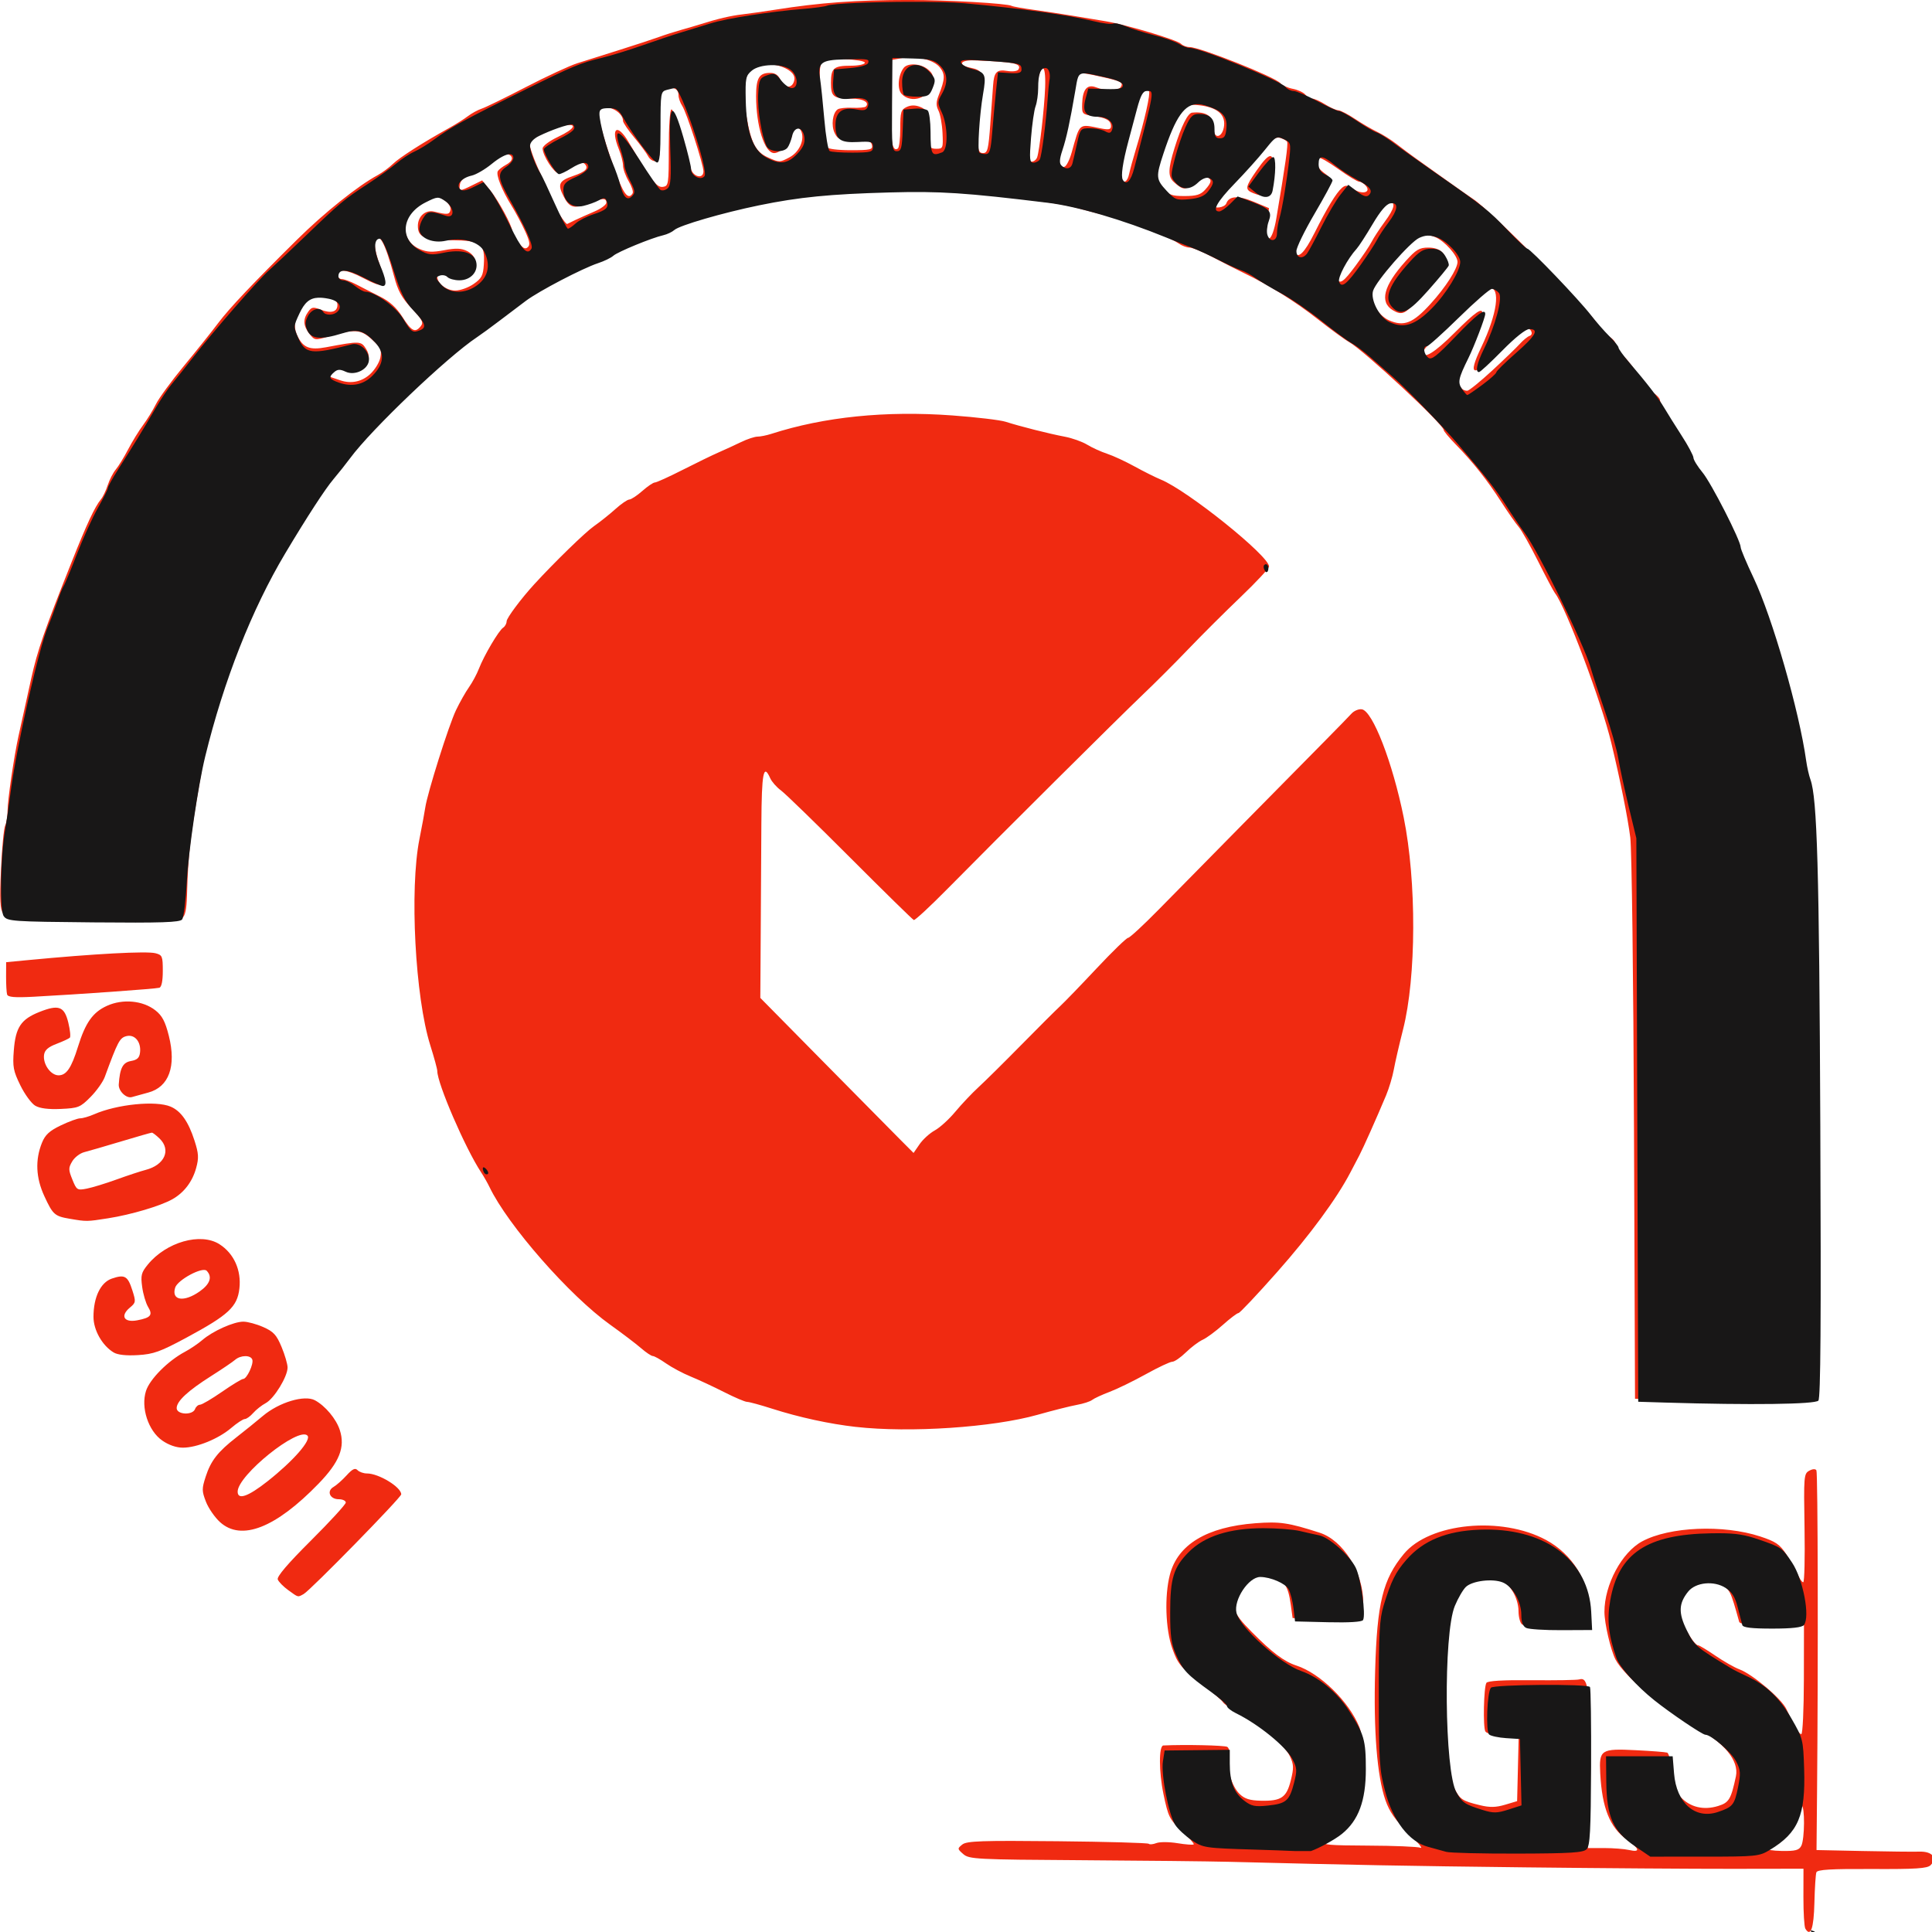
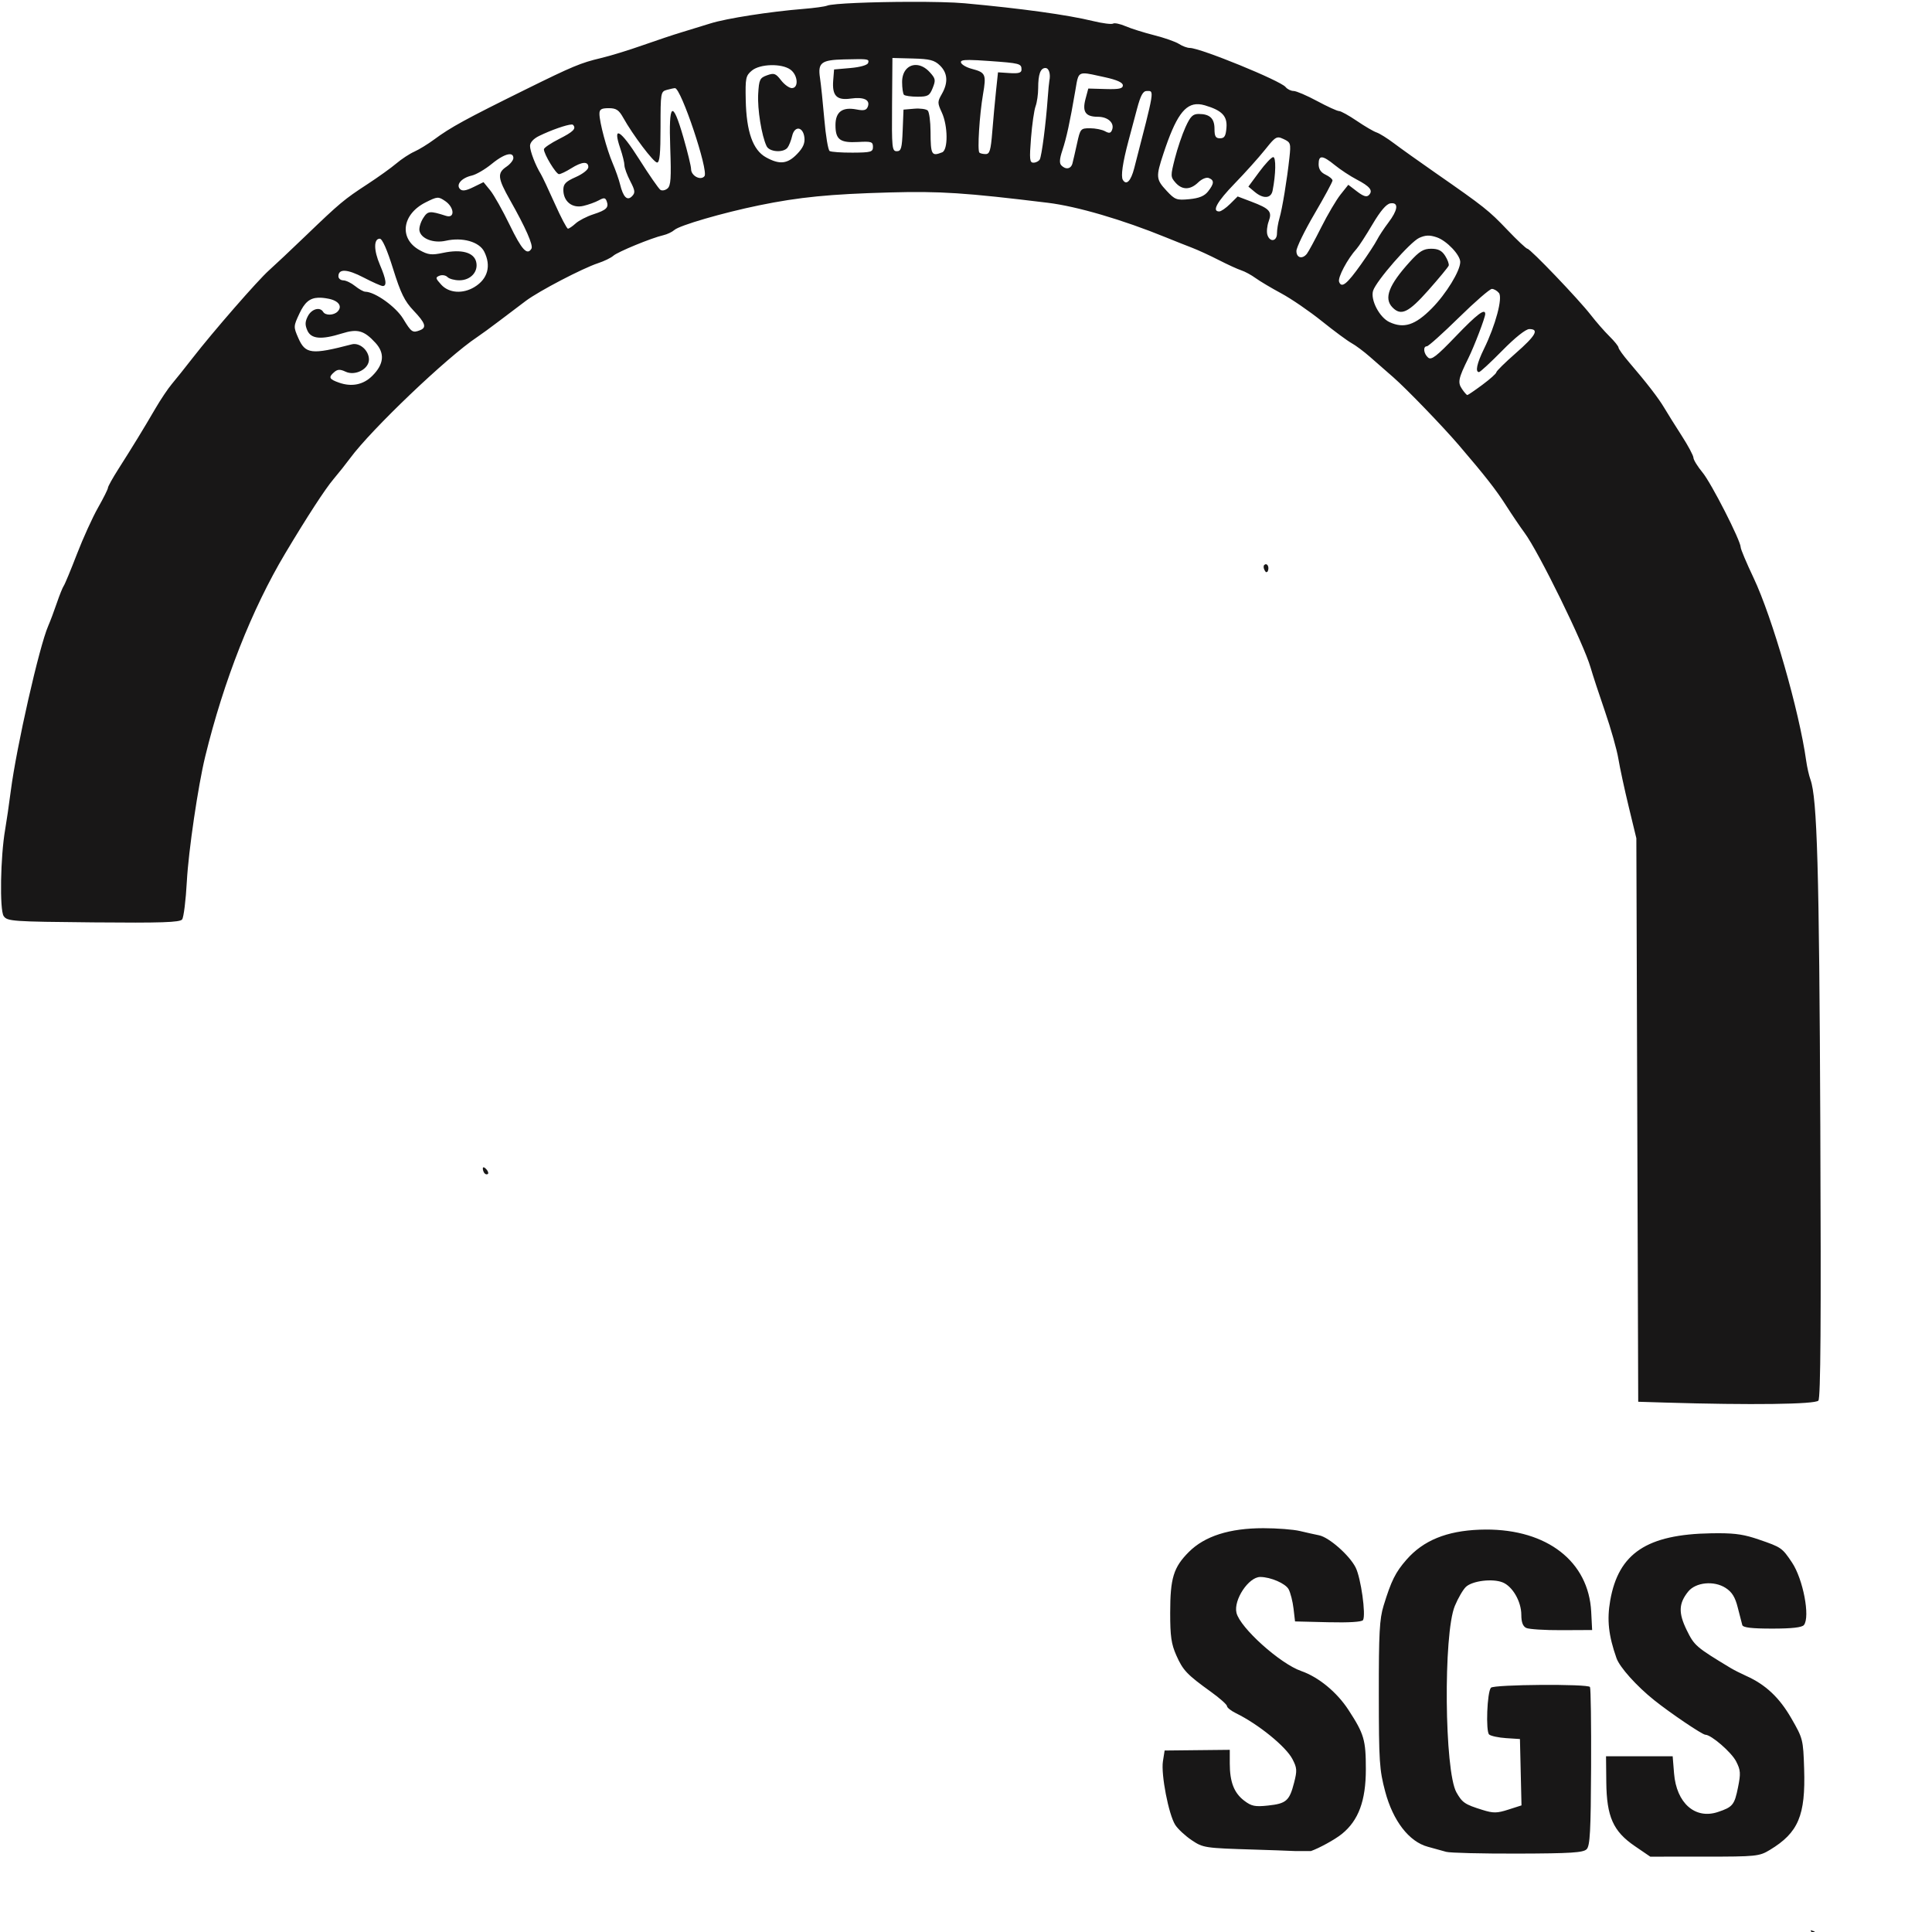
<svg xmlns="http://www.w3.org/2000/svg" xmlns:ns1="http://www.inkscape.org/namespaces/inkscape" xmlns:ns2="http://sodipodi.sourceforge.net/DTD/sodipodi-0.dtd" width="400" height="400" viewBox="0 0 105.833 105.833" version="1.1" id="svg8" ns1:version="0.92.4 (5da689c313, 2019-01-14)" ns2:docname="iso9001.svg">
  <defs id="defs2" />
  <ns2:namedview id="base" pagecolor="#ffffff" bordercolor="#666666" borderopacity="1.0" ns1:pageopacity="0.0" ns1:pageshadow="2" ns1:zoom="0.35" ns1:cx="469.94525" ns1:cy="645.73057" ns1:document-units="mm" ns1:current-layer="layer1" showgrid="false" units="px" ns1:window-width="1600" ns1:window-height="837" ns1:window-x="-8" ns1:window-y="-8" ns1:window-maximized="1" />
  <g ns1:label="Vrstva 1" ns1:groupmode="layer" id="layer1" transform="translate(0,-191.167)">
    <g id="g1231" transform="matrix(0.574,0,0,0.593,-15.105,164.293)">
-       <path style="fill:#f02a11;stroke-width:0.265" d="m 198.607,223.483 c -0.105,-0.17 -0.188,-1.486 -0.185,-2.924 l 0.006,-2.615 -6.784,0.01 c -3.731,0.005 -12.618,-0.056 -19.749,-0.136 -11.59,-0.131 -16.008,-0.211 -28.31,-0.513 -1.892,-0.046 -8.235,-0.113 -14.095,-0.148 -10.013,-0.06 -10.691,-0.094 -11.245,-0.564 -0.573,-0.486 -0.575,-0.511 -0.09,-0.887 0.419,-0.325 1.866,-0.373 9.069,-0.302 4.713,0.046 8.639,0.153 8.722,0.237 0.084,0.084 0.41,0.054 0.726,-0.065 0.315,-0.12 1.219,-0.116 2.009,0.009 0.79,0.125 1.488,0.175 1.552,0.111 0.064,-0.064 -0.449,-0.627 -1.139,-1.252 -1.172,-1.061 -1.287,-1.284 -1.741,-3.379 -0.446,-2.055 -0.454,-4.486 -0.015,-4.506 2.013,-0.096 5.867,-0.013 6.1,0.13 0.189,0.117 0.247,0.486 0.147,0.939 -0.229,1.041 0.271,2.696 1.028,3.407 0.485,0.456 0.973,0.605 2.053,0.627 1.928,0.04 2.429,-0.292 2.837,-1.884 0.293,-1.143 0.282,-1.449 -0.078,-2.207 -0.54,-1.138 -3.21,-3.28 -5.363,-4.302 -0.465,-0.221 -0.941,-0.551 -1.058,-0.735 -0.117,-0.183 -1.12,-1.018 -2.229,-1.856 -1.798,-1.359 -2.076,-1.689 -2.58,-3.07 -0.653,-1.791 -0.758,-4.86 -0.234,-6.821 0.748,-2.796 3.529,-4.418 8.159,-4.757 2.336,-0.171 3.138,-0.057 6.124,0.871 2.267,0.705 4.181,3.679 4.168,6.476 -0.007,1.524 -0.122,1.572 -3.586,1.489 l -3.151,-0.075 -0.175,-1.225 c -0.254,-1.782 -0.618,-2.289 -1.886,-2.631 -1.522,-0.41 -2.306,-0.079 -3.062,1.292 -0.819,1.485 -0.653,2.012 1.208,3.832 1.957,1.914 3.097,2.744 4.283,3.12 2.268,0.719 5.013,3.318 6.001,5.682 0.574,1.373 0.5,5.86 -0.12,7.305 -0.45,1.05 -1.829,2.523 -3.101,3.312 -0.406,0.252 0.407,0.318 4.034,0.331 2.498,0.009 4.759,0.099 5.024,0.2 0.265,0.102 -0.265,-0.523 -1.176,-1.389 -1.243,-1.18 -1.787,-1.932 -2.173,-3.008 -0.799,-2.224 -1.144,-6.43 -0.981,-11.968 0.184,-6.274 0.734,-8.437 2.74,-10.78 2.46,-2.874 9.324,-3.521 13.588,-1.28 2.5,1.314 4.101,3.821 4.101,6.423 v 1.577 l -3.043,0.018 c -1.673,0.01 -3.192,-0.094 -3.373,-0.231 -0.182,-0.137 -0.331,-0.693 -0.331,-1.236 0,-0.59 -0.243,-1.348 -0.606,-1.886 -0.526,-0.781 -0.794,-0.922 -2.04,-1.075 -1.82,-0.224 -2.713,0.207 -3.458,1.667 -0.691,1.354 -0.839,2.711 -0.876,8.034 -0.04,5.773 0.176,8.335 0.807,9.55 0.582,1.121 0.779,1.251 2.506,1.655 0.927,0.217 1.511,0.205 2.381,-0.046 l 1.153,-0.333 0.074,-2.932 0.074,-2.932 -1.488,-0.123 c -0.818,-0.068 -1.578,-0.27 -1.689,-0.449 -0.238,-0.386 -0.159,-4.075 0.097,-4.489 0.117,-0.189 1.594,-0.273 4.332,-0.247 2.285,0.022 4.324,-0.011 4.53,-0.072 0.896,-0.265 1.03,0.945 0.923,8.359 l -0.104,7.219 h 1.561 c 0.858,0 1.929,0.081 2.379,0.18 1.102,0.242 1.016,-0.109 -0.239,-0.977 -1.601,-1.107 -2.344,-2.907 -2.518,-6.099 -0.119,-2.19 0.06,-2.304 3.378,-2.145 1.491,0.071 2.845,0.173 3.009,0.225 0.164,0.052 0.35,0.82 0.414,1.704 0.096,1.32 0.252,1.751 0.873,2.399 0.904,0.943 2.195,1.241 3.581,0.826 1.034,-0.31 1.224,-0.618 1.695,-2.744 0.318,-1.435 -1.163,-3.176 -3.825,-4.501 -2.676,-1.331 -6.845,-4.745 -7.665,-6.277 -0.461,-0.862 -1.059,-3.349 -1.059,-4.406 0,-2.511 1.649,-5.496 3.599,-6.516 2.601,-1.36 7.762,-1.568 11.26,-0.455 1.501,0.478 1.873,0.725 2.512,1.668 0.412,0.609 0.894,1.435 1.069,1.835 0.176,0.4 0.415,0.728 0.531,0.728 0.116,1.5e-4 0.172,-2.253 0.125,-5.007 -0.083,-4.796 -0.064,-5.019 0.447,-5.293 0.322,-0.173 0.594,-0.188 0.686,-0.038 0.141,0.229 0.177,17.477 0.061,29.785 l -0.05,5.292 4.366,0.089 c 2.401,0.049 4.857,0.075 5.459,0.058 1.22,-0.035 1.738,0.575 1.062,1.251 -0.304,0.304 -1.398,0.373 -5.575,0.353 -3.946,-0.019 -5.228,0.055 -5.325,0.307 -0.07,0.183 -0.155,1.451 -0.189,2.819 -0.059,2.368 -0.36,3.199 -0.865,2.382 z m -0.388,-7.654 c 0.33,-0.617 0.353,-3.707 0.027,-3.707 -0.131,0 -0.373,0.386 -0.538,0.857 -0.333,0.954 -2.051,2.847 -2.585,2.847 -0.189,0 -0.343,0.102 -0.343,0.227 0,0.125 0.714,0.237 1.586,0.25 1.295,0.018 1.635,-0.069 1.852,-0.474 z m 0.247,-15.348 0.009,-5.027 h -3.046 c -2.21,0 -3.072,-0.091 -3.141,-0.331 -0.832,-2.897 -0.876,-2.982 -1.805,-3.493 -1.824,-1.004 -4.042,0.304 -3.984,2.349 0.024,0.849 1.427,3.327 1.884,3.327 0.105,0 0.844,0.432 1.641,0.959 0.797,0.528 1.824,1.093 2.283,1.257 1.268,0.453 4.05,2.734 4.496,3.686 0.744,1.591 1.182,2.3 1.418,2.3 0.13,0 0.24,-2.262 0.245,-5.027 z M 53.827,192.213 c -0.467,-0.327 -0.919,-0.772 -1.004,-0.988 -0.104,-0.263 0.939,-1.448 3.168,-3.597 1.827,-1.762 3.323,-3.342 3.323,-3.51 0,-0.168 -0.301,-0.306 -0.67,-0.306 -0.855,0 -1.184,-0.757 -0.496,-1.138 0.277,-0.154 0.837,-0.633 1.244,-1.066 0.559,-0.595 0.814,-0.713 1.045,-0.482 0.168,0.168 0.574,0.305 0.902,0.305 1.128,0 3.267,1.262 3.267,1.928 0,0.294 -8.659,8.859 -9.309,9.209 -0.577,0.31 -0.489,0.332 -1.469,-0.356 z m -6.515,-6.287 c -0.499,-0.438 -1.104,-1.286 -1.343,-1.884 -0.396,-0.99 -0.399,-1.196 -0.026,-2.312 0.493,-1.478 1.163,-2.307 2.947,-3.649 0.742,-0.558 1.873,-1.442 2.514,-1.965 1.543,-1.259 3.971,-1.965 4.967,-1.445 0.993,0.519 2.03,1.721 2.375,2.755 0.528,1.58 -0.034,2.952 -2.023,4.941 -4.102,4.102 -7.38,5.342 -9.41,3.559 z m 4.527,-3.767 c 2.467,-1.882 4.22,-3.824 3.816,-4.227 -0.852,-0.852 -6.66,3.664 -6.66,5.178 0,0.795 0.988,0.465 2.844,-0.951 z m -10.045,-3.771 c -1.331,-0.904 -2.054,-3.043 -1.547,-4.579 0.361,-1.094 2.107,-2.791 3.725,-3.621 0.507,-0.26 1.255,-0.751 1.662,-1.09 0.986,-0.823 2.988,-1.69 3.903,-1.69 0.406,0 1.264,0.225 1.906,0.501 0.977,0.419 1.261,0.718 1.742,1.835 0.316,0.734 0.574,1.589 0.574,1.9 0,0.845 -1.286,2.876 -2.082,3.287 -0.384,0.198 -0.924,0.611 -1.201,0.917 -0.277,0.306 -0.636,0.556 -0.799,0.556 -0.163,0 -0.746,0.371 -1.296,0.824 -1.224,1.009 -3.284,1.821 -4.618,1.821 -0.625,0 -1.356,-0.246 -1.968,-0.662 z m 3.137,-2.91 c 0.084,-0.218 0.296,-0.397 0.472,-0.397 0.176,0 1.118,-0.536 2.095,-1.191 0.976,-0.655 1.888,-1.191 2.027,-1.191 0.344,0 1.014,-1.377 0.868,-1.786 -0.155,-0.435 -1.113,-0.423 -1.641,0.021 -0.23,0.193 -1.251,0.863 -2.27,1.488 -2.244,1.376 -3.307,2.332 -3.307,2.973 0,0.612 1.526,0.684 1.756,0.083 z m 63.067,1.654 c -2.539,-0.278 -5.41,-0.883 -7.994,-1.683 -1.123,-0.348 -2.201,-0.632 -2.397,-0.632 -0.196,0 -1.182,-0.407 -2.192,-0.904 -1.01,-0.497 -2.443,-1.143 -3.184,-1.435 -0.741,-0.292 -1.8,-0.838 -2.352,-1.212 -0.553,-0.375 -1.121,-0.682 -1.263,-0.682 -0.142,0 -0.648,-0.327 -1.124,-0.728 -0.476,-0.4 -1.801,-1.375 -2.945,-2.165 -3.876,-2.678 -9.776,-9.194 -11.517,-12.718 -0.18,-0.364 -0.547,-0.986 -0.817,-1.383 -1.5,-2.21 -4.166,-8.183 -4.166,-9.333 0,-0.181 -0.3,-1.247 -0.666,-2.37 -1.448,-4.435 -1.991,-14.424 -1.037,-19.061 0.24,-1.164 0.49,-2.474 0.556,-2.91 0.205,-1.35 2.242,-7.601 2.933,-8.996 0.36,-0.728 0.917,-1.68 1.237,-2.117 0.32,-0.437 0.749,-1.21 0.953,-1.72 0.488,-1.22 1.889,-3.516 2.308,-3.783 0.182,-0.116 0.332,-0.38 0.332,-0.586 0,-0.304 1.387,-2.104 2.648,-3.435 1.931,-2.039 4.854,-4.792 5.686,-5.354 0.582,-0.393 1.505,-1.106 2.051,-1.583 0.546,-0.477 1.141,-0.873 1.323,-0.879 0.181,-0.006 0.742,-0.363 1.246,-0.794 0.504,-0.431 1.04,-0.781 1.191,-0.779 0.151,0.002 1.346,-0.523 2.656,-1.167 1.31,-0.644 2.857,-1.372 3.44,-1.617 0.582,-0.246 1.542,-0.673 2.134,-0.95 0.592,-0.277 1.298,-0.503 1.569,-0.503 0.271,0 0.859,-0.114 1.306,-0.253 5.063,-1.579 10.928,-2.156 17.297,-1.704 2.284,0.162 4.569,0.425 5.079,0.584 1.357,0.423 4.177,1.113 5.646,1.38 0.704,0.128 1.666,0.461 2.138,0.739 0.472,0.278 1.324,0.654 1.895,0.834 0.57,0.181 1.751,0.709 2.624,1.175 0.873,0.466 2.004,1.012 2.514,1.215 2.565,1.02 10.319,7.05 10.319,8.026 0,0.17 -1.22,1.439 -2.712,2.819 -1.492,1.38 -3.724,3.533 -4.961,4.784 -1.237,1.251 -3.201,3.152 -4.366,4.225 -2.321,2.139 -13.802,13.19 -18.619,17.92 -1.671,1.641 -3.13,2.95 -3.243,2.91 -0.113,-0.04 -2.845,-2.633 -6.072,-5.761 -3.227,-3.129 -6.203,-5.927 -6.614,-6.218 -0.411,-0.291 -0.87,-0.797 -1.02,-1.124 -0.639,-1.395 -0.814,-0.518 -0.842,4.233 -0.015,2.656 -0.044,7.357 -0.064,10.447 l -0.036,5.618 6.083,5.969 c 3.346,3.283 6.636,6.506 7.312,7.162 l 1.229,1.192 0.578,-0.812 c 0.318,-0.447 0.97,-1.018 1.448,-1.271 0.478,-0.252 1.359,-1.027 1.956,-1.723 0.597,-0.695 1.595,-1.717 2.218,-2.27 0.623,-0.553 2.454,-2.306 4.069,-3.895 1.615,-1.589 3.282,-3.198 3.704,-3.576 0.422,-0.378 1.996,-1.955 3.499,-3.506 1.502,-1.55 2.854,-2.819 3.003,-2.819 0.149,0 1.48,-1.191 2.957,-2.648 2.939,-2.897 12.668,-12.454 15.891,-15.609 1.115,-1.091 2.227,-2.198 2.472,-2.458 0.245,-0.261 0.687,-0.439 0.983,-0.397 1.033,0.148 2.938,4.908 4,9.999 1.234,5.911 1.205,14.749 -0.064,19.579 -0.363,1.382 -0.76,3.049 -0.882,3.704 -0.122,0.655 -0.454,1.726 -0.737,2.381 -0.91,2.103 -2.187,4.875 -2.559,5.556 -0.199,0.364 -0.581,1.069 -0.849,1.567 -1.297,2.407 -3.84,5.754 -6.986,9.196 -1.905,2.084 -3.567,3.79 -3.692,3.79 -0.126,0 -0.793,0.489 -1.483,1.086 -0.69,0.597 -1.56,1.219 -1.934,1.381 -0.374,0.162 -1.093,0.686 -1.598,1.163 -0.505,0.477 -1.091,0.868 -1.301,0.868 -0.211,0 -1.345,0.517 -2.521,1.149 -1.176,0.632 -2.734,1.367 -3.461,1.633 -0.728,0.266 -1.478,0.602 -1.668,0.747 -0.19,0.145 -0.844,0.35 -1.455,0.456 -0.611,0.106 -2.301,0.519 -3.756,0.917 -4.269,1.167 -12.207,1.679 -17.33,1.118 z m 76.533,-2.52 -2.18,-0.082 -0.098,-24.926 c -0.054,-13.833 -0.212,-25.809 -0.354,-26.911 -0.237,-1.837 -0.935,-5.213 -1.807,-8.731 -0.952,-3.843 -4.344,-12.571 -5.385,-13.857 -0.133,-0.164 -0.858,-1.489 -1.611,-2.944 -0.753,-1.455 -1.586,-2.884 -1.851,-3.175 -0.265,-0.291 -1.017,-1.335 -1.672,-2.32 -1.334,-2.006 -2.69,-3.661 -4.359,-5.316 -0.618,-0.614 -1.124,-1.205 -1.124,-1.314 0,-0.495 -7.649,-7.377 -9.019,-8.115 -0.406,-0.218 -1.746,-1.165 -2.979,-2.103 -2.185,-1.663 -4.643,-3.151 -7.052,-4.269 -0.655,-0.304 -1.982,-0.959 -2.949,-1.456 -0.967,-0.497 -1.982,-0.904 -2.256,-0.904 -0.274,0 -0.745,-0.173 -1.047,-0.385 -0.302,-0.212 -1.073,-0.575 -1.713,-0.808 -0.64,-0.233 -1.818,-0.668 -2.618,-0.967 -0.8,-0.299 -1.872,-0.636 -2.381,-0.749 -0.509,-0.113 -1.687,-0.409 -2.618,-0.658 -1.717,-0.459 -2.809,-0.614 -9.421,-1.338 -5.56,-0.61 -15.57,-0.28 -20.108,0.662 -0.728,0.151 -1.918,0.385 -2.646,0.52 -2.075,0.385 -5.911,1.519 -6.557,1.938 -0.322,0.209 -0.884,0.449 -1.248,0.532 -1.289,0.296 -4.313,1.541 -4.942,2.037 -0.351,0.276 -1.02,0.584 -1.486,0.684 -1.951,0.419 -5.638,2.533 -9.843,5.646 -9.739,7.209 -15.03,12.906 -20.055,21.593 -0.168,0.291 -0.482,0.827 -0.698,1.191 -0.519,0.876 -3.067,6.167 -3.482,7.232 -1.596,4.092 -2.914,8.409 -3.406,11.157 -1.141,6.373 -1.283,7.539 -1.408,11.585 -0.039,1.259 -0.174,1.872 -0.452,2.051 -0.237,0.152 -3.684,0.236 -8.55,0.209 -7.885,-0.045 -8.166,-0.064 -8.532,-0.587 -0.305,-0.435 -0.347,-1.241 -0.214,-4.121 0.091,-1.969 0.269,-3.781 0.396,-4.026 0.127,-0.245 0.231,-0.87 0.231,-1.389 0,-0.961 0.609,-4.98 1.045,-6.897 0.472,-2.075 0.79,-3.465 1.209,-5.292 0.605,-2.634 1.222,-4.355 3.89,-10.848 1.4,-3.408 2.191,-5.046 2.756,-5.706 0.195,-0.228 0.491,-0.823 0.659,-1.323 0.167,-0.5 0.511,-1.147 0.764,-1.438 0.253,-0.291 0.782,-1.124 1.176,-1.852 0.394,-0.728 1.036,-1.74 1.427,-2.249 0.391,-0.509 0.947,-1.385 1.235,-1.946 0.288,-0.561 1.477,-2.135 2.641,-3.496 1.164,-1.362 2.652,-3.162 3.307,-4.002 1.087,-1.392 3.323,-3.68 7.522,-7.695 2.626,-2.511 5.789,-4.961 7.691,-5.958 0.437,-0.229 1.091,-0.696 1.455,-1.039 0.625,-0.588 2.888,-1.987 5.368,-3.317 0.613,-0.329 1.414,-0.818 1.781,-1.087 0.367,-0.269 0.962,-0.583 1.323,-0.698 0.361,-0.114 2.264,-1.014 4.228,-1.999 1.965,-0.985 4.167,-1.972 4.895,-2.195 0.728,-0.222 2.573,-0.786 4.101,-1.252 1.528,-0.466 3.195,-0.996 3.704,-1.178 0.509,-0.182 1.462,-0.476 2.117,-0.654 0.655,-0.178 1.488,-0.415 1.852,-0.527 1.606,-0.493 2.862,-0.779 3.969,-0.902 0.655,-0.073 2.084,-0.27 3.175,-0.437 4.199,-0.645 7.701,-0.892 12.7,-0.895 3.67,-0.002 9.458,0.32 9.837,0.547 0.099,0.059 1.051,0.224 2.117,0.366 1.065,0.142 2.711,0.384 3.657,0.538 0.946,0.154 2.375,0.384 3.175,0.512 1.986,0.317 6.854,1.727 7.218,2.092 0.163,0.163 0.528,0.296 0.812,0.296 0.982,0 8.204,2.784 8.666,3.34 0.16,0.192 0.691,0.425 1.18,0.517 0.49,0.092 1.028,0.333 1.196,0.536 0.169,0.203 0.468,0.369 0.664,0.369 0.197,0 0.748,0.238 1.224,0.528 0.476,0.29 1.045,0.538 1.263,0.55 0.218,0.012 0.933,0.369 1.587,0.794 0.655,0.425 1.607,0.963 2.117,1.196 0.509,0.233 1.342,0.739 1.851,1.125 0.509,0.386 1.342,0.989 1.852,1.339 0.51,0.351 1.802,1.244 2.872,1.984 1.07,0.741 2.261,1.55 2.646,1.799 1.669,1.078 11.065,10.248 11.834,11.551 0.256,0.433 0.743,0.936 1.082,1.117 0.339,0.182 0.617,0.5 0.617,0.708 0,0.208 0.337,0.694 0.75,1.08 0.412,0.386 1.067,1.204 1.454,1.819 0.388,0.615 1.003,1.313 1.367,1.552 0.364,0.239 0.662,0.554 0.662,0.7 0,0.319 1.174,2.232 2.183,3.554 0.4,0.525 0.728,1.165 0.728,1.422 0,0.257 0.413,0.962 0.918,1.567 0.957,1.146 3.844,6.632 3.844,7.306 0,0.213 0.519,1.426 1.153,2.696 1.104,2.212 3.052,8.299 3.998,12.496 0.246,1.091 0.557,2.35 0.691,2.797 0.134,0.447 0.244,1.139 0.244,1.539 0,0.399 0.121,0.952 0.268,1.227 0.238,0.445 0.421,2.151 0.951,8.857 0.081,1.019 0.155,12.371 0.165,25.227 0.016,19.723 -0.039,23.411 -0.35,23.603 -0.339,0.21 -9.859,0.239 -14.989,0.046 z M 168.702,79.565 c 1.142,-1.02 2.335,-2.134 2.652,-2.476 0.317,-0.342 0.738,-0.676 0.936,-0.742 0.424,-0.141 0.125,-0.75 -0.368,-0.75 -0.186,0 -1.243,0.893 -2.349,1.984 -2.698,2.663 -3.272,2.602 -1.888,-0.2 1.518,-3.075 1.86,-5.489 0.778,-5.489 -0.43,0 -6.358,5.54 -6.358,5.942 0,0.732 1.095,0.089 3.025,-1.774 2.034,-1.965 2.664,-2.383 2.664,-1.768 0,0.397 -1.599,4.237 -2.027,4.869 -0.629,0.928 -0.293,2.256 0.571,2.256 0.159,0 1.224,-0.834 2.366,-1.854 z M 61.62,79.897 c 0.457,-0.4 0.905,-1.097 0.995,-1.549 0.141,-0.712 0.033,-0.936 -0.812,-1.678 -1.074,-0.943 -1.659,-0.979 -4.17,-0.259 -1.241,0.356 -1.3,0.348 -1.786,-0.252 -0.599,-0.74 -0.636,-1.336 -0.127,-2.033 0.33,-0.451 0.477,-0.475 1.21,-0.199 0.989,0.373 1.59,0.205 1.59,-0.445 0,-0.932 -2.298,-1.082 -3.086,-0.201 -0.984,1.1 -1.219,2.09 -0.73,3.071 0.542,1.086 1.171,1.327 2.727,1.045 3.256,-0.59 3.338,-0.587 3.826,0.158 0.832,1.269 -0.501,2.608 -1.984,1.993 -0.665,-0.276 -0.853,-0.26 -1.214,0.1 -0.358,0.358 -0.366,0.446 -0.049,0.548 0.208,0.067 0.556,0.181 0.775,0.253 1.024,0.342 2.039,0.143 2.836,-0.553 z m 4.848,-4.445 c 0.289,-0.348 0.158,-0.598 -0.87,-1.654 -0.952,-0.979 -1.31,-1.61 -1.678,-2.963 -0.846,-3.108 -1.49,-4.242 -1.819,-3.206 -0.088,0.278 0.082,1.143 0.378,1.922 0.891,2.345 0.662,2.551 -1.578,1.416 -1.48,-0.75 -2.381,-0.85 -2.381,-0.265 0,0.218 0.185,0.397 0.411,0.397 0.226,0 0.851,0.224 1.389,0.497 0.538,0.274 1.563,0.78 2.278,1.125 0.903,0.436 1.549,1.007 2.117,1.87 0.878,1.335 1.221,1.503 1.754,0.861 z m 96.37,-2.063 c 1.442,-1.537 2.573,-3.241 2.573,-3.877 0,-0.588 -1.222,-1.912 -2.105,-2.282 -1.104,-0.462 -2.219,-0.115 -3.048,0.949 -0.288,0.369 -1.092,1.278 -1.786,2.02 -1.377,1.471 -1.555,2.212 -0.858,3.562 0.223,0.431 0.788,0.946 1.257,1.145 1.426,0.606 2.283,0.278 3.967,-1.517 z m -3.595,0.59 c -1.296,-0.754 -0.891,-2.269 1.213,-4.533 0.998,-1.074 1.314,-1.257 2.173,-1.257 1.087,0 1.702,0.528 1.716,1.474 0.005,0.307 -0.486,1.02 -1.116,1.623 -0.618,0.591 -1.495,1.506 -1.947,2.032 -0.861,1.001 -1.242,1.125 -2.039,0.662 z M 71.512,71.554 c 0.767,-0.516 0.91,-0.777 0.977,-1.786 0.128,-1.95 -0.263,-2.237 -3.08,-2.258 -2.577,-0.02 -3.215,-0.281 -3.215,-1.318 0,-0.897 0.736,-1.521 1.563,-1.324 1.266,0.302 1.459,0.281 1.552,-0.167 0.053,-0.255 -0.191,-0.632 -0.569,-0.88 -0.62,-0.406 -0.738,-0.399 -1.877,0.105 -2.264,1.002 -2.548,3.539 -0.492,4.398 0.7,0.293 1.214,0.316 2.346,0.107 1.106,-0.204 1.621,-0.186 2.175,0.079 1.473,0.704 0.827,2.591 -0.887,2.591 -0.478,0 -0.943,-0.119 -1.033,-0.265 -0.227,-0.367 -0.926,-0.333 -0.926,0.045 0,0.62 0.887,1.278 1.722,1.278 0.465,0 1.25,-0.272 1.745,-0.604 z m 84.187,-1.711 c 0.641,-0.837 1.322,-1.819 1.513,-2.183 0.191,-0.364 0.745,-1.185 1.231,-1.824 0.999,-1.313 1.115,-1.88 0.385,-1.88 -0.328,0 -0.872,0.595 -1.587,1.735 -0.598,0.954 -1.088,1.833 -1.088,1.952 0,0.119 -0.189,0.373 -0.419,0.565 -0.722,0.599 -1.998,2.619 -1.828,2.894 0.304,0.491 0.628,0.263 1.795,-1.259 z m -3.94,-2.994 c 1.182,-2.291 2.083,-3.726 2.619,-4.171 0.345,-0.286 0.53,-0.269 1.092,0.099 0.825,0.54 1.717,0.334 1.208,-0.279 -0.18,-0.217 -0.47,-0.394 -0.644,-0.394 -0.175,0 -1.077,-0.528 -2.004,-1.174 -0.928,-0.646 -1.782,-1.115 -1.899,-1.043 -0.421,0.26 -0.198,0.86 0.51,1.376 0.721,0.525 0.721,0.528 0.263,1.411 -0.252,0.487 -0.813,1.48 -1.246,2.208 -1.493,2.51 -1.893,3.36 -1.753,3.725 0.263,0.686 0.907,0.076 1.853,-1.759 z M 76.417,66.652 c -0.322,-0.682 -0.901,-1.732 -1.286,-2.333 -0.932,-1.452 -1.512,-2.876 -1.302,-3.198 0.093,-0.143 0.438,-0.402 0.765,-0.574 0.693,-0.365 0.769,-0.774 0.185,-0.998 -0.245,-0.094 -0.849,0.195 -1.496,0.715 -0.597,0.48 -1.514,1.019 -2.037,1.198 -0.627,0.214 -0.98,0.515 -1.036,0.881 -0.102,0.672 -0.054,0.676 1.158,0.098 l 0.959,-0.457 0.773,0.92 c 0.783,0.932 2.09,3.266 2.09,3.731 0,0.139 0.259,0.603 0.575,1.031 0.423,0.572 0.662,0.705 0.906,0.502 0.261,-0.217 0.208,-0.538 -0.253,-1.516 z m 71.698,-1.129 c 0.861,-4.914 1.152,-6.919 1.033,-7.111 -0.072,-0.117 -0.378,-0.277 -0.678,-0.356 -0.4,-0.105 -0.773,0.117 -1.393,0.828 -0.466,0.534 -1.77,1.913 -2.897,3.066 -1.128,1.152 -2.051,2.194 -2.051,2.315 0,0.383 1.068,0.238 1.223,-0.167 0.264,-0.689 1.154,-0.734 2.63,-0.136 l 1.436,0.583 -0.172,1.461 c -0.14,1.187 -0.102,1.438 0.2,1.338 0.221,-0.073 0.492,-0.811 0.669,-1.822 z m -2.216,-2.369 c -0.798,-0.321 -0.758,-0.558 0.356,-2.108 1.295,-1.802 1.695,-1.75 1.522,0.198 -0.074,0.837 -0.181,1.67 -0.237,1.852 -0.117,0.38 -0.78,0.404 -1.64,0.058 z m -64.624,2.465 c 0.364,-0.167 1.167,-0.514 1.786,-0.77 0.618,-0.256 1.124,-0.622 1.124,-0.812 0,-0.456 -0.407,-0.436 -1.767,0.083 -1.351,0.516 -1.774,0.389 -2.339,-0.704 -0.563,-1.089 -0.408,-1.4 0.916,-1.837 1.225,-0.404 1.532,-0.71 1.122,-1.12 -0.19,-0.19 -0.555,-0.102 -1.186,0.288 -0.501,0.309 -1.093,0.563 -1.316,0.563 -0.435,0 -1.516,-1.624 -1.516,-2.279 0,-0.223 0.635,-0.687 1.455,-1.063 1.693,-0.775 1.938,-1.306 0.475,-1.032 -1.253,0.235 -2.971,1.109 -3.163,1.608 -0.081,0.212 0.401,1.521 1.071,2.908 0.671,1.387 1.219,2.571 1.219,2.63 0,0.29 1.145,2.001 1.289,1.926 0.091,-0.047 0.463,-0.223 0.827,-0.39 z m 5.414,-2.441 c 0.085,-0.137 -0.087,-0.643 -0.38,-1.124 -0.294,-0.482 -0.534,-1.129 -0.535,-1.439 -5.29e-4,-0.31 -0.18,-0.99 -0.398,-1.513 -0.825,-1.974 -0.158,-2.454 0.926,-0.666 2.176,3.585 2.686,4.23 3.285,4.144 0.528,-0.075 0.552,-0.233 0.552,-3.582 0,-1.985 0.109,-3.533 0.251,-3.572 0.218,-0.06 1.361,3.302 1.843,5.421 0.184,0.809 1.214,1.062 1.214,0.297 0,-0.633 -1.609,-5.437 -2.024,-6.045 -0.196,-0.287 -0.357,-0.737 -0.357,-1 0,-0.632 -0.612,-0.843 -1.33,-0.458 -0.551,0.295 -0.573,0.447 -0.484,3.39 0.083,2.722 0.042,3.091 -0.352,3.167 -0.245,0.047 -0.573,-0.153 -0.729,-0.445 -0.156,-0.292 -0.76,-1.08 -1.341,-1.752 -0.581,-0.671 -1.057,-1.353 -1.057,-1.515 0,-0.909 -1.819,-1.693 -2.262,-0.976 -0.225,0.364 0.227,2.076 1.408,5.337 0.855,2.36 1.349,3.011 1.77,2.331 z m 54.636,-0.33 c 0.641,-0.688 0.677,-0.972 0.147,-1.176 -0.216,-0.083 -0.762,0.159 -1.213,0.539 -0.821,0.691 -1.037,0.685 -1.9,-0.056 -0.594,-0.51 -0.584,-1.192 0.048,-3.17 0.647,-2.025 1.263,-3.222 1.678,-3.261 1.365,-0.128 2.044,0.338 2.044,1.405 0,1.13 0.895,0.92 1.008,-0.236 0.101,-1.035 -0.727,-1.674 -2.401,-1.854 -1.458,-0.156 -1.748,0.114 -2.893,2.7 -1.351,3.05 -1.448,3.849 -0.592,4.867 0.616,0.732 0.848,0.822 2.113,0.822 1.121,0 1.535,-0.122 1.961,-0.579 z m -7.25,-1.471 c 0.087,-0.4 0.381,-1.442 0.655,-2.315 0.814,-2.602 1.406,-5.156 1.234,-5.328 -0.414,-0.414 -0.917,0.259 -1.342,1.795 -1.42,5.139 -1.591,5.931 -1.36,6.305 0.3,0.485 0.652,0.287 0.813,-0.457 z m -5.496,-1.937 c 0.819,-2.823 0.64,-2.676 2.769,-2.265 0.787,0.152 0.992,0.11 0.992,-0.202 0,-0.526 -0.449,-0.773 -1.72,-0.949 -1.026,-0.142 -1.057,-0.176 -1.029,-1.129 0.04,-1.333 0.48,-1.831 1.331,-1.507 0.88,0.335 2.138,0.318 2.354,-0.032 0.261,-0.423 0.04,-0.538 -1.783,-0.929 -2.584,-0.554 -2.483,-0.605 -2.806,1.41 -0.437,2.729 -0.779,4.346 -1.12,5.295 -0.343,0.955 -0.172,1.753 0.34,1.587 0.182,-0.059 0.484,-0.634 0.671,-1.279 z m -26.906,0.403 c 0.868,-0.449 1.401,-1.497 1.155,-2.271 -0.231,-0.727 -0.915,-0.616 -0.915,0.148 0,0.642 -1.081,1.739 -1.714,1.739 -0.915,0 -1.725,-2.47 -1.725,-5.259 0,-1.677 0.293,-2.149 1.333,-2.149 0.493,0 0.789,0.2 1.008,0.68 0.373,0.818 1.192,0.773 1.313,-0.072 0.159,-1.115 -2.854,-1.913 -4.015,-1.064 -0.77,0.563 -0.965,2.153 -0.552,4.501 0.428,2.433 0.878,3.258 2.057,3.771 1.071,0.466 1.11,0.465 2.055,-0.023 z m 23.617,0.019 c 0.223,-0.581 0.691,-4.524 0.766,-6.461 0.094,-2.405 -0.435,-2.385 -0.816,0.03 -0.167,1.06 -0.417,2.522 -0.555,3.249 -0.386,2.038 -0.349,3.572 0.086,3.572 0.203,0 0.436,-0.176 0.518,-0.391 z m -4.465,-3.115 c 0.114,-1.492 0.232,-3.081 0.264,-3.532 0.087,-1.245 0.352,-1.507 1.358,-1.343 0.493,0.08 0.964,0.021 1.059,-0.133 0.344,-0.557 -0.471,-0.718 -4.262,-0.844 -1.277,-0.042 -1.549,0.426 -0.385,0.664 1.315,0.269 1.365,0.428 1.061,3.391 -0.404,3.94 -0.378,4.509 0.211,4.509 0.431,0 0.514,-0.325 0.696,-2.712 z m -11.292,1.984 c -0.075,-0.379 -0.378,-0.463 -1.661,-0.463 -1.406,0 -1.604,-0.068 -1.901,-0.658 -0.352,-0.697 -0.202,-1.854 0.283,-2.188 0.16,-0.11 0.794,-0.177 1.409,-0.149 0.616,0.028 1.193,-0.024 1.283,-0.114 0.379,-0.379 -0.263,-0.728 -1.338,-0.728 -1.771,0 -1.99,-0.162 -1.99,-1.468 0,-1.362 0.259,-1.575 1.911,-1.575 0.687,0 1.283,-0.119 1.323,-0.265 0.09,-0.324 -3.751,-0.515 -4.064,-0.202 -0.121,0.121 -0.231,0.632 -0.244,1.137 -0.038,1.405 0.454,6.509 0.659,6.841 0.109,0.176 1.032,0.294 2.302,0.294 1.878,0 2.11,-0.053 2.029,-0.463 z m 2.699,-1.543 c 0,-1.523 0.066,-1.74 0.603,-1.985 0.406,-0.185 0.829,-0.189 1.296,-0.011 0.577,0.219 0.719,0.477 0.851,1.537 0.087,0.701 0.129,1.512 0.093,1.803 -0.05,0.405 0.09,0.529 0.597,0.529 0.634,0 0.659,-0.061 0.591,-1.455 -0.038,-0.8 -0.211,-1.73 -0.383,-2.065 -0.245,-0.476 -0.238,-0.795 0.031,-1.455 0.591,-1.452 0.611,-1.908 0.112,-2.524 -0.583,-0.72 -2.227,-1.119 -3.619,-0.879 l -1.019,0.176 -0.059,3.836 c -0.055,3.599 0.114,4.692 0.671,4.347 0.129,-0.08 0.235,-0.914 0.235,-1.855 z m 0.137,-3.186 c -0.451,-0.451 -0.349,-1.745 0.19,-2.415 0.389,-0.483 1.64,-0.404 2.321,0.148 0.482,0.39 0.556,0.635 0.405,1.325 -0.29,1.321 -1.988,1.87 -2.916,0.942 z M 37.162,170.255 c -1.089,-0.637 -1.925,-2.065 -1.925,-3.289 0,-1.815 0.678,-3.182 1.754,-3.537 1.225,-0.404 1.516,-0.244 1.952,1.075 0.353,1.071 0.343,1.142 -0.242,1.615 -0.936,0.758 -0.55,1.397 0.705,1.166 1.307,-0.24 1.515,-0.487 1.043,-1.237 -0.216,-0.343 -0.47,-1.174 -0.565,-1.847 -0.151,-1.073 -0.086,-1.325 0.528,-2.056 1.76,-2.092 5.052,-3 6.849,-1.889 1.38,0.853 2.101,2.404 1.901,4.089 -0.201,1.696 -1.033,2.444 -5.053,4.54 -2.493,1.3 -3.144,1.527 -4.63,1.613 -1.113,0.065 -1.94,-0.022 -2.318,-0.244 z m 8.2,-5.634 c 1.002,-0.681 1.239,-1.352 0.678,-1.914 -0.397,-0.397 -2.78,0.842 -3.009,1.563 -0.377,1.186 0.834,1.368 2.331,0.351 z m -12.374,-6.714 c -1.461,-0.241 -1.62,-0.378 -2.439,-2.09 -0.813,-1.698 -0.889,-3.353 -0.228,-4.935 0.308,-0.737 0.714,-1.099 1.797,-1.603 0.77,-0.358 1.604,-0.653 1.854,-0.654 0.25,-0.001 0.845,-0.169 1.323,-0.372 2.183,-0.928 5.906,-1.288 7.307,-0.707 0.985,0.408 1.696,1.39 2.279,3.148 0.393,1.185 0.418,1.587 0.156,2.514 -0.358,1.268 -1.154,2.282 -2.273,2.893 -1.136,0.621 -3.938,1.425 -6.122,1.757 -2.044,0.311 -2.062,0.311 -3.653,0.048 z m 4.454,-3.632 c 1.043,-0.366 2.291,-0.765 2.775,-0.886 1.819,-0.457 2.452,-1.849 1.32,-2.903 -0.318,-0.297 -0.646,-0.539 -0.728,-0.538 -0.082,7.9e-4 -1.399,0.365 -2.927,0.81 -1.528,0.444 -3.113,0.891 -3.523,0.991 -0.41,0.101 -0.928,0.485 -1.152,0.854 -0.367,0.605 -0.366,0.769 0.016,1.682 0.405,0.969 0.463,1.005 1.373,0.834 0.522,-0.098 1.803,-0.478 2.845,-0.844 z m -7.762,-6.814 c -0.364,-0.207 -1.004,-1.054 -1.423,-1.884 -0.675,-1.337 -0.746,-1.704 -0.623,-3.232 0.171,-2.126 0.683,-2.869 2.443,-3.546 1.845,-0.709 2.379,-0.518 2.758,0.988 0.17,0.674 0.236,1.299 0.147,1.388 -0.089,0.089 -0.66,0.345 -1.269,0.57 -0.796,0.293 -1.131,0.577 -1.193,1.012 -0.123,0.86 0.634,1.896 1.385,1.896 0.75,0 1.224,-0.676 1.854,-2.646 0.71,-2.217 1.41,-3.175 2.754,-3.769 1.519,-0.672 3.441,-0.499 4.64,0.418 0.642,0.491 0.932,1.024 1.275,2.348 0.731,2.814 0.012,4.731 -1.965,5.242 -0.619,0.16 -1.321,0.347 -1.56,0.416 -0.531,0.153 -1.296,-0.56 -1.253,-1.168 0.107,-1.516 0.383,-2.029 1.162,-2.163 0.602,-0.103 0.81,-0.294 0.869,-0.796 0.115,-0.98 -0.513,-1.7 -1.307,-1.501 -0.636,0.16 -0.812,0.482 -2.063,3.78 -0.172,0.452 -0.783,1.282 -1.358,1.844 -0.978,0.955 -1.162,1.026 -2.828,1.1 -1.182,0.052 -2.005,-0.048 -2.443,-0.297 z m -2.688,-10.278 c -0.056,-0.184 -0.099,-0.93 -0.096,-1.658 l 0.006,-1.323 2.117,-0.196 c 6.286,-0.582 11.291,-0.842 12.131,-0.632 0.653,0.164 0.702,0.277 0.702,1.635 0,0.939 -0.118,1.493 -0.331,1.555 -0.343,0.1 -7.775,0.613 -12.009,0.83 -1.807,0.092 -2.443,0.039 -2.519,-0.211 z" id="path879" ns1:connector-curvature="0" />
      <path d="m 426.895,171.652 c -13.305,0.036 -27.747,0.555 -29.717,1.33 -0.825,0.325 -4.65,0.834 -8.5,1.133 -12.037,0.935 -27.77,3.309 -33.5,5.055 -3.025,0.921 -7.75,2.327 -10.5,3.123 -2.75,0.796 -9.05,2.831 -14,4.523 -4.95,1.692 -11.694,3.694 -14.986,4.447 -7.201,1.648 -10.182,2.85 -27.014,10.896 -21.672,10.36 -27.113,13.24 -33.041,17.49 -2.222,1.593 -5.435,3.498 -7.139,4.234 -1.704,0.736 -4.61,2.585 -6.459,4.107 -1.849,1.523 -6.511,4.759 -10.361,7.191 -8.444,5.334 -9.942,6.544 -22.312,18.051 -5.328,4.956 -11.262,10.363 -13.188,12.018 -3.999,3.436 -20.068,21.285 -27.5,30.545 -2.75,3.426 -6.125,7.516 -7.5,9.088 -1.375,1.572 -4.075,5.476 -6,8.676 -4.124,6.856 -8.087,13.127 -13.248,20.969 -2.061,3.132 -3.749,6.068 -3.75,6.525 -0.001,0.457 -1.618,3.591 -3.594,6.961 -1.975,3.371 -5.389,10.646 -7.588,16.168 -2.199,5.522 -4.33,10.491 -4.736,11.041 -0.406,0.55 -1.53,3.25 -2.496,6 -0.965,2.75 -2.363,6.35 -3.107,8 -3.218,7.133 -11.427,42.17 -13.473,57.5 -0.624,4.675 -1.538,10.75 -2.033,13.5 -1.692,9.4 -2.02,27.989 -0.531,30.115 1.28,1.827 3.024,1.945 32.291,2.207 24.446,0.218 31.155,0.004 31.975,-1.023 0.57,-0.715 1.338,-6.699 1.705,-13.299 0.586,-10.545 4.054,-33.358 6.613,-43.5 6.681,-26.478 16.781,-51.297 28.816,-70.809 7.835,-12.702 14.379,-22.447 17.365,-25.857 1.847,-2.109 4.555,-5.409 6.018,-7.334 7.612,-10.022 35.042,-35.344 45.678,-42.166 1.428,-0.916 5.071,-3.49 8.096,-5.721 3.025,-2.231 7.3,-5.358 9.5,-6.949 4.774,-3.453 20.378,-11.335 26,-13.133 2.2,-0.703 4.675,-1.865 5.5,-2.582 1.591,-1.383 13.793,-6.238 18,-7.162 1.375,-0.302 3.175,-1.128 4,-1.834 1.888,-1.616 17.395,-5.982 30.5,-8.588 14.391,-2.862 25.464,-3.921 47,-4.49 18.239,-0.482 27.222,0.088 57,3.607 10.49,1.24 26.902,5.895 42.5,12.055 3.025,1.195 7.255,2.82 9.4,3.613 2.146,0.793 6.492,2.728 9.658,4.299 3.166,1.571 6.811,3.184 8.1,3.584 1.288,0.4 3.593,1.61 5.123,2.688 1.53,1.078 5.705,3.483 9.279,5.346 3.574,1.863 10.132,6.21 14.572,9.66 4.441,3.45 9.265,6.901 10.721,7.67 1.456,0.769 4.447,2.931 6.646,4.803 2.2,1.872 5.973,5.067 8.387,7.102 4.687,3.952 17.807,17.104 23.639,23.699 9.522,10.769 13.338,15.491 16.973,21 2.177,3.3 5.167,7.575 6.646,9.5 5.084,6.616 21.355,38.75 23.799,47 0.733,2.475 3.063,9.351 5.178,15.281 2.115,5.93 4.285,13.355 4.822,16.5 0.538,3.145 2.215,10.669 3.727,16.719 l 2.75,11 0.336,98.213 0.336,98.215 9.703,0.285 c 30.725,0.904 54.105,0.613 55.186,-0.689 0.803,-0.967 0.994,-27.458 0.689,-95.682 -0.4,-89.664 -1.127,-114.34 -3.551,-120.791 -0.528,-1.404 -1.218,-4.351 -1.535,-6.551 -2.504,-17.393 -12.184,-49.963 -18.969,-63.818 -2.538,-5.183 -4.615,-9.953 -4.615,-10.6 0,-2.314 -10.564,-22.361 -13.75,-26.094 -1.788,-2.094 -3.26,-4.411 -3.271,-5.148 -0.011,-0.738 -1.924,-4.2 -4.25,-7.695 -2.326,-3.495 -5.129,-7.833 -6.229,-9.639 -2.075,-3.406 -6.304,-8.712 -12.75,-15.994 -2.063,-2.33 -3.75,-4.603 -3.75,-5.053 0,-0.449 -1.462,-2.213 -3.25,-3.918 -1.787,-1.704 -4.825,-5.067 -6.75,-7.473 -4.358,-5.445 -21.778,-23.068 -22.803,-23.068 -0.415,0 -3.667,-2.957 -7.227,-6.57 -6.685,-6.786 -8.299,-8.025 -25.971,-19.926 -5.775,-3.889 -12.458,-8.502 -14.852,-10.252 -2.393,-1.75 -5.219,-3.458 -6.279,-3.795 -1.06,-0.336 -4.266,-2.152 -7.125,-4.035 -2.859,-1.883 -5.738,-3.422 -6.398,-3.422 -0.66,0 -4.221,-1.575 -7.914,-3.5 -3.693,-1.925 -7.497,-3.5 -8.451,-3.5 -0.954,0 -2.249,-0.618 -2.875,-1.373 -1.834,-2.21 -30.731,-13.627 -34.49,-13.627 -0.927,0 -2.682,-0.629 -3.9,-1.396 -1.218,-0.767 -5.241,-2.134 -8.939,-3.039 -3.698,-0.905 -8.329,-2.316 -10.293,-3.137 -1.964,-0.82 -3.994,-1.23 -4.512,-0.91 -0.518,0.32 -3.762,-0.08 -7.207,-0.889 -9.288,-2.18 -25.626,-4.368 -46.264,-6.197 -4.226,-0.375 -11.8,-0.526 -19.783,-0.504 z m -6.205,19.572 7.361,0.184 c 6.092,0.153 7.769,0.572 9.742,2.426 2.808,2.638 3.038,5.974 0.686,9.957 -1.598,2.706 -1.598,3.086 0,6.438 2.221,4.657 2.292,13.054 0.117,13.889 -3.816,1.464 -4.14,0.903 -4.18,-7.24 -0.017,-3.49 -0.467,-6.784 -1.002,-7.318 -0.535,-0.535 -2.72,-0.827 -4.855,-0.652 l -3.881,0.318 -0.293,7.25 c -0.254,6.255 -0.547,7.25 -2.127,7.25 -1.708,0 -1.822,-1.116 -1.699,-16.25 z m -12.318,0.404 c 3.82,-0.011 3.913,0.281 3.562,1.346 -0.24,0.731 -2.872,1.458 -6.334,1.75 l -5.922,0.5 -0.314,3.818 c -0.439,5.334 1.246,7.03 6.299,6.338 4.707,-0.645 7.08,0.427 6.174,2.789 -0.49,1.277 -1.4,1.505 -4.039,1.01 -5.137,-0.964 -7.619,0.814 -7.619,5.457 0,5.043 1.645,6.229 8.15,5.877 4.764,-0.258 5.35,-0.073 5.35,1.691 0,1.791 -0.702,1.984 -7.312,2.02 -4.022,0.021 -7.755,-0.233 -8.295,-0.566 -0.54,-0.334 -1.398,-5.294 -1.906,-11.021 -0.509,-5.728 -1.21,-12.232 -1.559,-14.455 -0.832,-5.302 0.445,-6.263 8.582,-6.459 2.224,-0.054 3.91,-0.09 5.184,-0.094 z m 40.078,0.293 c 1.546,0.008 3.765,0.126 6.865,0.34 11.358,0.782 11.863,0.91 11.863,3.039 0,1.091 -1.068,1.392 -4.234,1.191 l -4.234,-0.268 -0.711,6.5 c -0.391,3.575 -1,9.988 -1.352,14.25 -0.534,6.467 -0.928,7.75 -2.387,7.75 -0.961,0 -1.977,-0.229 -2.256,-0.508 -0.761,-0.761 0.036,-13.131 1.309,-20.316 1.24,-7.002 0.96,-7.614 -4.066,-8.895 -1.888,-0.481 -3.626,-1.455 -3.863,-2.166 -0.215,-0.644 0.49,-0.932 3.066,-0.918 z m -19.344,1.748 c -2.71,-0.015 -4.928,2.156 -4.928,5.922 0,2.089 0.299,4.098 0.666,4.465 0.367,0.367 2.562,0.668 4.879,0.668 3.749,0 4.35,-0.334 5.471,-3.039 1.135,-2.741 1.032,-3.281 -1.053,-5.5 -1.606,-1.71 -3.409,-2.507 -5.035,-2.516 z m -52.201,0.062 c 2.715,-0.071 5.461,0.435 7.051,1.549 2.699,1.891 3.059,6.443 0.51,6.443 -0.942,0 -2.693,-1.23 -3.891,-2.732 -1.92,-2.408 -2.516,-2.613 -5.037,-1.73 -2.611,0.914 -2.888,1.478 -3.189,6.482 -0.318,5.288 1.233,14.614 3.031,18.23 1.017,2.045 6.059,2.379 7.539,0.5 0.541,-0.688 1.288,-2.517 1.658,-4.066 0.882,-3.689 3.974,-3.28 4.42,0.584 0.229,1.986 -0.515,3.583 -2.674,5.742 -3.457,3.456 -6.273,3.739 -11.16,1.125 -4.723,-2.526 -7.054,-8.893 -7.299,-19.936 -0.171,-7.69 0.004,-8.512 2.176,-10.279 1.467,-1.193 4.15,-1.841 6.865,-1.912 z m 98.881,0.992 c 1.283,0 1.937,2.08 1.414,4.5 -0.119,0.55 -0.383,3.25 -0.586,6 -0.662,8.986 -2.178,20.273 -2.873,21.398 -0.374,0.606 -1.392,1.102 -2.26,1.102 -1.37,0 -1.486,-1.137 -0.881,-8.592 0.383,-4.725 1.121,-9.706 1.639,-11.066 0.517,-1.36 0.939,-4.207 0.939,-6.326 0,-4.823 0.816,-7.016 2.607,-7.016 z m 13.945,1.875 c 1.419,-0.014 3.678,0.531 7.447,1.332 4.388,0.933 6.5,1.856 6.5,2.838 0,1.136 -1.365,1.417 -6.225,1.283 l -6.225,-0.172 -0.996,3.605 c -1.245,4.507 -0.011,6.238 4.445,6.238 3.616,0 6.043,2.143 5.127,4.529 -0.463,1.206 -1.035,1.323 -2.547,0.514 -1.072,-0.574 -3.508,-1.043 -5.414,-1.043 -3.364,0 -3.502,0.155 -4.654,5.25 -0.653,2.888 -1.402,6.037 -1.666,7 -0.539,1.966 -2.409,2.286 -4.008,0.688 -0.749,-0.749 -0.642,-2.281 0.363,-5.199 1.489,-4.322 2.722,-9.811 4.654,-20.738 0.8,-4.524 0.832,-6.101 3.197,-6.125 z m -147.35,5.139 c 2.185,-0.042 12.179,28.819 10.627,30.689 -1.375,1.657 -4.831,-0.124 -4.828,-2.488 0.001,-0.943 -1.236,-5.877 -2.75,-10.963 -3.979,-13.37 -5.342,-12.328 -4.752,3.635 0.386,10.442 0.204,13.115 -0.967,14.086 -0.794,0.659 -1.951,0.886 -2.568,0.504 -0.618,-0.382 -4.059,-5.188 -7.646,-10.682 -6.749,-10.333 -9.714,-12.003 -6.838,-3.85 0.836,2.368 1.52,5.044 1.52,5.945 0,0.901 0.934,3.381 2.076,5.512 1.788,3.336 1.88,4.069 0.664,5.285 -1.741,1.741 -3.195,0.333 -4.328,-4.193 -0.412,-1.647 -1.603,-4.928 -2.646,-7.289 -2.151,-4.869 -4.766,-14.332 -4.766,-17.254 0,-1.544 0.695,-1.951 3.324,-1.951 2.718,0 3.675,0.61 5.25,3.342 3.482,6.041 10.901,15.549 12.176,15.604 0.936,0.04 1.25,-3.061 1.25,-12.33 0,-11.997 0.07,-12.402 2.25,-12.986 1.238,-0.332 2.566,-0.608 2.953,-0.615 z m 169.955,0.986 c 2.707,0 2.859,-0.894 -4.57,26.932 -1.197,4.483 -2.831,6.1 -4.096,4.055 -0.768,-1.243 -0.069,-5.939 2.004,-13.486 0.755,-2.75 2.149,-7.812 3.098,-11.25 1.319,-4.78 2.156,-6.25 3.564,-6.25 z m 18.631,4.611 c 0.718,0.038 1.472,0.176 2.27,0.404 6.136,1.76 8.086,3.722 7.748,7.793 -0.243,2.921 -0.723,3.691 -2.307,3.691 -1.593,0 -2,-0.667 -2,-3.277 0,-3.644 -1.67,-5.186 -5.641,-5.209 -2.164,-0.013 -3.029,0.817 -4.805,4.594 -1.191,2.534 -2.914,7.455 -3.826,10.934 -1.588,6.057 -1.579,6.414 0.211,8.393 2.397,2.649 5.335,2.626 8.195,-0.06 1.281,-1.204 2.937,-1.868 3.814,-1.531 2.023,0.776 1.959,1.934 -0.262,4.676 h -0.002 c -1.301,1.606 -3.209,2.368 -6.75,2.697 -4.573,0.425 -5.175,0.21 -8.186,-2.926 -3.838,-3.998 -3.911,-4.848 -1.111,-13.035 4.364,-12.762 7.628,-17.407 12.65,-17.143 z m -225.812,7.084 c 0.246,-0.005 0.413,0.026 0.486,0.1 1.297,1.297 0.19,2.397 -4.963,4.924 -3.025,1.484 -5.5,3.105 -5.5,3.604 0,1.706 4.367,8.678 5.434,8.674 0.586,-0.002 2.539,-0.902 4.34,-2 3.916,-2.387 6.227,-2.559 6.227,-0.461 0,0.867 -1.958,2.375 -4.5,3.465 -3.643,1.562 -4.5,2.41 -4.5,4.463 0,4.045 3.165,6.515 7.188,5.607 1.848,-0.417 4.369,-1.297 5.602,-1.957 1.838,-0.984 2.344,-0.931 2.814,0.295 0.855,2.227 -0.055,3.097 -4.803,4.59 -2.365,0.743 -5.23,2.172 -6.365,3.176 -1.135,1.004 -2.385,1.826 -2.777,1.826 -0.392,0 -2.532,-3.938 -4.754,-8.75 -2.222,-4.812 -4.469,-9.425 -4.992,-10.25 -1.964,-3.096 -3.912,-8.003 -3.912,-9.855 0,-1.182 1.247,-2.508 3.25,-3.455 4.435,-2.098 10.006,-3.958 11.727,-3.994 z m 254.535,4.496 c 0.538,-6e-4 1.113,0.227 1.9,0.586 2.514,1.145 2.626,1.497 2.07,6.467 -0.861,7.696 -2.584,17.832 -3.598,21.154 -0.486,1.595 -0.885,3.957 -0.885,5.25 0,2.82 -2.6,3.183 -3.457,0.482 -0.326,-1.027 -0.114,-3.129 0.473,-4.672 1.309,-3.444 0.399,-4.437 -6.344,-6.912 l -4.828,-1.773 -2.727,2.613 c -1.5,1.437 -3.264,2.613 -3.922,2.613 -2.734,0 -0.796,-3.386 5.578,-9.744 3.725,-3.716 8.62,-8.991 10.877,-11.723 2.673,-3.235 3.677,-4.34 4.861,-4.342 z m -276.801,5.859 c 0.821,0.007 1.289,0.441 1.289,1.334 0,0.761 -1.125,2.123 -2.5,3.023 -3.363,2.204 -3.165,3.985 1.293,11.613 5.634,9.64 8.439,15.796 7.725,16.951 -1.533,2.48 -3.484,0.427 -7.814,-8.223 -2.547,-5.088 -5.714,-10.536 -7.039,-12.107 l -2.41,-2.857 -3.686,1.748 c -2.679,1.271 -3.984,1.449 -4.783,0.65 -1.538,-1.538 0.579,-3.886 4.229,-4.688 1.581,-0.347 4.813,-2.172 7.182,-4.055 2.8,-2.226 5.148,-3.402 6.516,-3.391 z m 274.916,1.006 c -0.62,0.031 -2.881,2.358 -5.025,5.17 l -3.898,5.113 2.26,1.83 c 3.113,2.521 5.894,2.34 6.459,-0.42 1.176,-5.75 1.282,-11.748 0.205,-11.693 z m 17.619,0.09 c 0.904,0.053 2.368,0.957 4.609,2.721 2.004,1.577 5.526,3.819 7.826,4.984 4.829,2.446 5.993,3.871 4.438,5.428 -0.808,0.808 -1.958,0.476 -4.27,-1.232 l -3.162,-2.34 -2.793,3.396 c -1.536,1.868 -4.661,6.996 -6.943,11.396 -2.283,4.4 -4.611,8.562 -5.174,9.25 -1.631,1.994 -3.777,1.448 -3.777,-0.959 0,-1.215 2.925,-7.038 6.5,-12.939 3.575,-5.901 6.5,-11.135 6.5,-11.631 0,-0.496 -1.125,-1.413 -2.5,-2.039 -1.704,-0.777 -2.5,-1.941 -2.5,-3.66 0,-1.631 0.342,-2.428 1.246,-2.375 z m -318.662,14.078 c 0.92,-0.062 1.618,0.333 2.842,1.135 3.354,2.198 3.605,6.193 0.324,5.176 -5.886,-1.824 -6.558,-1.759 -8.244,0.814 -0.919,1.403 -1.516,3.358 -1.326,4.344 0.541,2.811 5.058,4.483 9.5,3.518 6.008,-1.306 12.044,0.353 13.826,3.799 2.57,4.97 1.284,9.501 -3.496,12.324 -4.207,2.485 -9.207,2.147 -11.984,-0.809 -2.096,-2.231 -2.156,-2.539 -0.607,-3.133 0.944,-0.362 2.227,-0.148 2.85,0.475 0.623,0.623 2.548,1.133 4.277,1.133 4.082,0 6.919,-3.014 6.061,-6.436 -0.826,-3.291 -5.32,-4.481 -11.855,-3.143 -4.211,0.863 -5.434,0.724 -8.561,-0.959 -7.458,-4.015 -6.326,-12.479 2.225,-16.633 2.11,-1.025 3.25,-1.544 4.17,-1.605 z m 343.785,1.906 c 2.486,-0.062 2.039,2.559 -1.225,6.725 -1.57,2.004 -3.426,4.73 -4.123,6.059 -0.697,1.328 -3.279,5.153 -5.738,8.5 -5.118,6.966 -7.02,8.435 -7.91,6.115 -0.566,-1.476 3.035,-8.04 6.326,-11.529 0.778,-0.825 3.34,-4.65 5.691,-8.5 2.859,-4.68 4.994,-7.107 6.443,-7.32 0.192,-0.028 0.369,-0.045 0.535,-0.049 z m 12.92,11.293 c 0.977,-0.028 1.991,0.172 3.279,0.598 3.559,1.175 8.432,6.138 8.432,8.588 0,3.1 -5.079,11.125 -10.234,16.172 -5.99,5.865 -10.081,7.143 -15.287,4.773 -3.578,-1.628 -6.87,-7.747 -5.867,-10.906 1.076,-3.391 13.359,-17.016 16.627,-18.443 1.134,-0.495 2.074,-0.753 3.051,-0.781 z m -377.389,1.076 c 0.895,0 2.619,3.783 4.787,10.5 2.747,8.51 4.141,11.265 7.352,14.537 4.296,4.379 4.828,5.916 2.379,6.855 -2.697,1.035 -3.151,0.739 -6.076,-3.945 -2.632,-4.216 -10.121,-9.403 -13.674,-9.471 -0.642,-0.012 -2.293,-0.901 -3.668,-1.977 -1.375,-1.076 -3.288,-1.966 -4.25,-1.979 -0.963,-0.012 -1.75,-0.65 -1.75,-1.416 0,-2.695 3.164,-2.552 9.023,0.406 3.256,1.644 6.384,2.988 6.949,2.988 1.56,0 1.243,-2.259 -1.037,-7.414 -2.242,-5.068 -2.255,-9.086 -0.035,-9.086 z m 378.631,3.5 c -2.763,0 -4.231,0.864 -7.633,4.494 -7.643,8.155 -9.48,12.78 -6.326,15.934 3.106,3.106 5.775,1.871 12.988,-6.012 3.817,-4.171 7.094,-8.012 7.283,-8.533 0.189,-0.522 -0.384,-2.059 -1.273,-3.416 -1.198,-1.828 -2.504,-2.467 -5.039,-2.467 z m 21.861,14 c 0.75,0 1.895,0.642 2.547,1.428 1.41,1.698 -1.244,11.292 -5.383,19.459 -2.553,5.037 -3.234,8.113 -1.797,8.113 0.418,0 4.19,-3.375 8.383,-7.5 4.647,-4.572 8.449,-7.5 9.74,-7.5 3.654,0 2.312,2.301 -4.902,8.412 -3.839,3.252 -6.98,6.248 -6.98,6.656 0,0.408 -2.251,2.361 -5.002,4.338 -2.751,1.977 -5.201,3.594 -5.443,3.594 -0.243,0 -1.111,-0.954 -1.928,-2.121 -1.601,-2.286 -1.304,-3.669 2.293,-10.721 2.143,-4.2 6.079,-14.176 6.08,-15.408 10e-4,-2.117 -2.961,0.056 -10.65,7.814 -6.936,6.998 -8.749,8.347 -9.918,7.377 -1.631,-1.354 -1.924,-3.941 -0.445,-3.941 0.542,0 5.723,-4.5 11.514,-10 5.791,-5.5 11.143,-10 11.893,-10 z m -422.645,3.068 c 1.052,-0.04 2.256,0.084 3.662,0.348 3.658,0.686 5.119,2.654 3.312,4.461 -1.392,1.392 -4.395,1.463 -5.223,0.123 -1.139,-1.842 -4.149,-1.026 -5.496,1.49 -1.033,1.93 -1.075,3.057 -0.189,5 1.36,2.985 5.038,3.29 12.469,1.035 5.595,-1.698 7.961,-1.054 12.066,3.281 3.451,3.644 3.059,7.471 -1.184,11.535 -3.204,3.069 -7.365,3.888 -11.916,2.346 -3.64,-1.234 -3.937,-1.874 -1.721,-3.713 1.181,-0.98 2.104,-1.007 4.049,-0.121 3.46,1.576 8.422,-0.913 8.422,-4.225 0,-3.181 -3.336,-6.026 -6.215,-5.299 -14.509,3.664 -16.696,3.409 -19.244,-2.242 -1.748,-3.876 -1.741,-4.045 0.428,-8.525 1.825,-3.769 3.622,-5.373 6.779,-5.494 z m 341.314,92.908 c -0.21,-0.02 -0.438,0.065 -0.662,0.289 -0.33,0.33 -0.247,1.17 0.184,1.867 0.187,0.302 0.337,0.504 0.467,0.627 0.183,-0.056 0.36,-0.11 0.543,-0.166 0.064,-0.122 0.126,-0.254 0.193,-0.457 0.363,-1.088 -0.095,-2.1 -0.725,-2.16 z M 273.5,577.928 c -0.206,-0.026 -0.322,0.116 -0.322,0.43 0,0.568 0.299,1.333 0.666,1.699 0.367,0.367 0.899,0.435 1.184,0.15 0.284,-0.284 -0.015,-1.048 -0.666,-1.699 -0.359,-0.359 -0.655,-0.554 -0.861,-0.58 z m 280.77,125.795 c -12.191,0 -21.129,2.761 -26.828,8.285 -5.53,5.36 -6.721,9.119 -6.723,21.215 -10e-4,8.188 0.398,10.875 2.203,14.82 2.397,5.239 3.828,6.697 12.506,12.746 3.162,2.205 5.75,4.437 5.75,4.959 0,0.522 1.463,1.641 3.25,2.488 8.062,3.82 17.958,11.6 20.309,15.965 1.666,3.094 1.731,3.995 0.602,8.248 -1.675,6.31 -2.818,7.281 -9.371,7.957 -4.724,0.488 -5.977,0.237 -8.615,-1.713 -3.651,-2.699 -5.174,-6.522 -5.174,-12.988 v -4.721 l -11.732,0.119 -11.73,0.121 -0.611,3.754 c -0.742,4.556 2.048,18.53 4.424,22.156 0.935,1.427 3.602,3.831 5.926,5.342 4.123,2.68 4.671,2.761 22.725,3.291 5.859,0.172 10.912,0.352 14.361,0.5 0.99,-9.3e-4 1.981,5e-5 2.971,0.004 0.964,2.4e-4 1.93,-0.024 2.895,0.002 2.76,-0.924 8.564,-3.937 11.17,-5.986 5.981,-4.704 8.604,-11.573 8.604,-22.527 0,-10.251 -0.614,-12.285 -6.254,-20.678 -4.173,-6.21 -10.77,-11.464 -17.037,-13.57 -7.597,-2.553 -21.991,-15.08 -23.295,-20.273 -1.128,-4.494 4.367,-12.525 8.559,-12.51 3.733,0.014 9.108,2.269 10.221,4.289 0.669,1.213 1.462,4.232 1.762,6.707 l 0.545,4.5 11.92,0.281 c 7.429,0.176 12.163,-0.104 12.561,-0.748 1.11,-1.796 -0.763,-14.706 -2.66,-18.336 -2.23,-4.268 -9.58,-10.53 -13.172,-11.221 -1.456,-0.28 -4.567,-0.953 -6.912,-1.494 -2.345,-0.541 -8.26,-0.984 -13.145,-0.984 z m 80.07,0.477 c -0.713,0.003 -1.434,0.017 -2.162,0.043 -11.922,0.434 -20.31,3.762 -26.355,10.453 -3.978,4.403 -5.488,7.338 -8.246,16.029 -1.474,4.645 -1.742,9.465 -1.723,31 0.02,23.36 0.211,26.194 2.287,33.77 2.811,10.259 8.602,17.523 15.365,19.279 2.295,0.596 5.268,1.392 6.605,1.768 1.338,0.376 12.939,0.651 25.779,0.617 19.127,-0.053 23.612,-0.331 24.814,-1.533 1.211,-1.211 1.491,-6.203 1.598,-28.574 0.071,-14.909 -0.11,-27.494 -0.402,-27.967 -0.701,-1.134 -34.61,-0.892 -35.668,0.254 -1.382,1.497 -1.925,15.248 -0.645,16.311 0.628,0.521 3.38,1.089 6.115,1.262 l 4.975,0.312 0.281,11.566 0.279,11.564 -4.75,1.475 c -4.074,1.265 -5.397,1.281 -9.281,0.111 -6.369,-1.918 -7.287,-2.514 -9.395,-6.111 -4.333,-7.396 -4.76,-55.292 -0.58,-65.008 1.172,-2.725 2.971,-5.715 3.998,-6.645 2.336,-2.114 9.558,-2.97 13.197,-1.564 3.599,1.39 6.742,6.666 6.746,11.326 0.003,2.55 0.553,3.978 1.754,4.553 0.963,0.461 6.7,0.815 12.75,0.785 l 11,-0.051 -0.334,-6.357 c -0.924,-17.555 -15.9,-28.756 -38.004,-28.668 z m 84.104,1.281 c -0.882,-0.002 -1.828,0.005 -2.85,0.021 -23.201,0.367 -33.411,6.939 -36.406,23.426 -1.226,6.747 -0.614,12.195 2.254,20.088 1.161,3.193 7.223,9.737 13.586,14.664 5.837,4.52 17.346,12.045 18.424,12.045 2.106,0 9.394,6.107 11.072,9.279 1.62,3.062 1.705,4.165 0.695,9.027 -1.279,6.161 -1.906,6.905 -7.271,8.633 -8.173,2.632 -14.903,-3.102 -15.768,-13.439 l -0.502,-6 h -12 -12 l 0.096,9 c 0.127,12.071 2.47,17.165 10.262,22.314 l 5.574,3.684 19.533,-0.004 c 18.671,-0.004 19.712,-0.107 23.535,-2.344 10.276,-6.012 12.886,-11.99 12.346,-28.293 -0.338,-10.203 -0.429,-10.552 -4.604,-17.574 -4.306,-7.244 -9.272,-11.762 -16.242,-14.783 -1.925,-0.834 -4.456,-2.077 -5.625,-2.76 -12.447,-7.272 -13.075,-7.796 -15.805,-13.191 -3.038,-6.005 -2.918,-9.299 0.49,-13.424 2.72,-3.292 9.343,-3.924 13.527,-1.293 2.292,1.441 3.413,3.196 4.348,6.805 0.693,2.675 1.427,5.426 1.631,6.113 0.266,0.896 3.317,1.25 10.779,1.25 7.118,0 10.731,-0.395 11.426,-1.25 2.299,-2.828 -0.304,-16.026 -4.299,-21.791 -3.564,-5.143 -3.811,-5.308 -11.973,-8.018 -4.965,-1.648 -8.062,-2.168 -14.234,-2.186 z m 32.91,138.369 c 0.162,0.515 0.416,0.875 0.717,0.875 0.279,0 0.554,-0.162 0.797,-0.416 -0.496,-0.153 -1.003,-0.307 -1.514,-0.459 z" style="fill:#181717;stroke-width:1" transform="scale(0.265)" id="path877" ns1:connector-curvature="0" />
    </g>
  </g>
</svg>